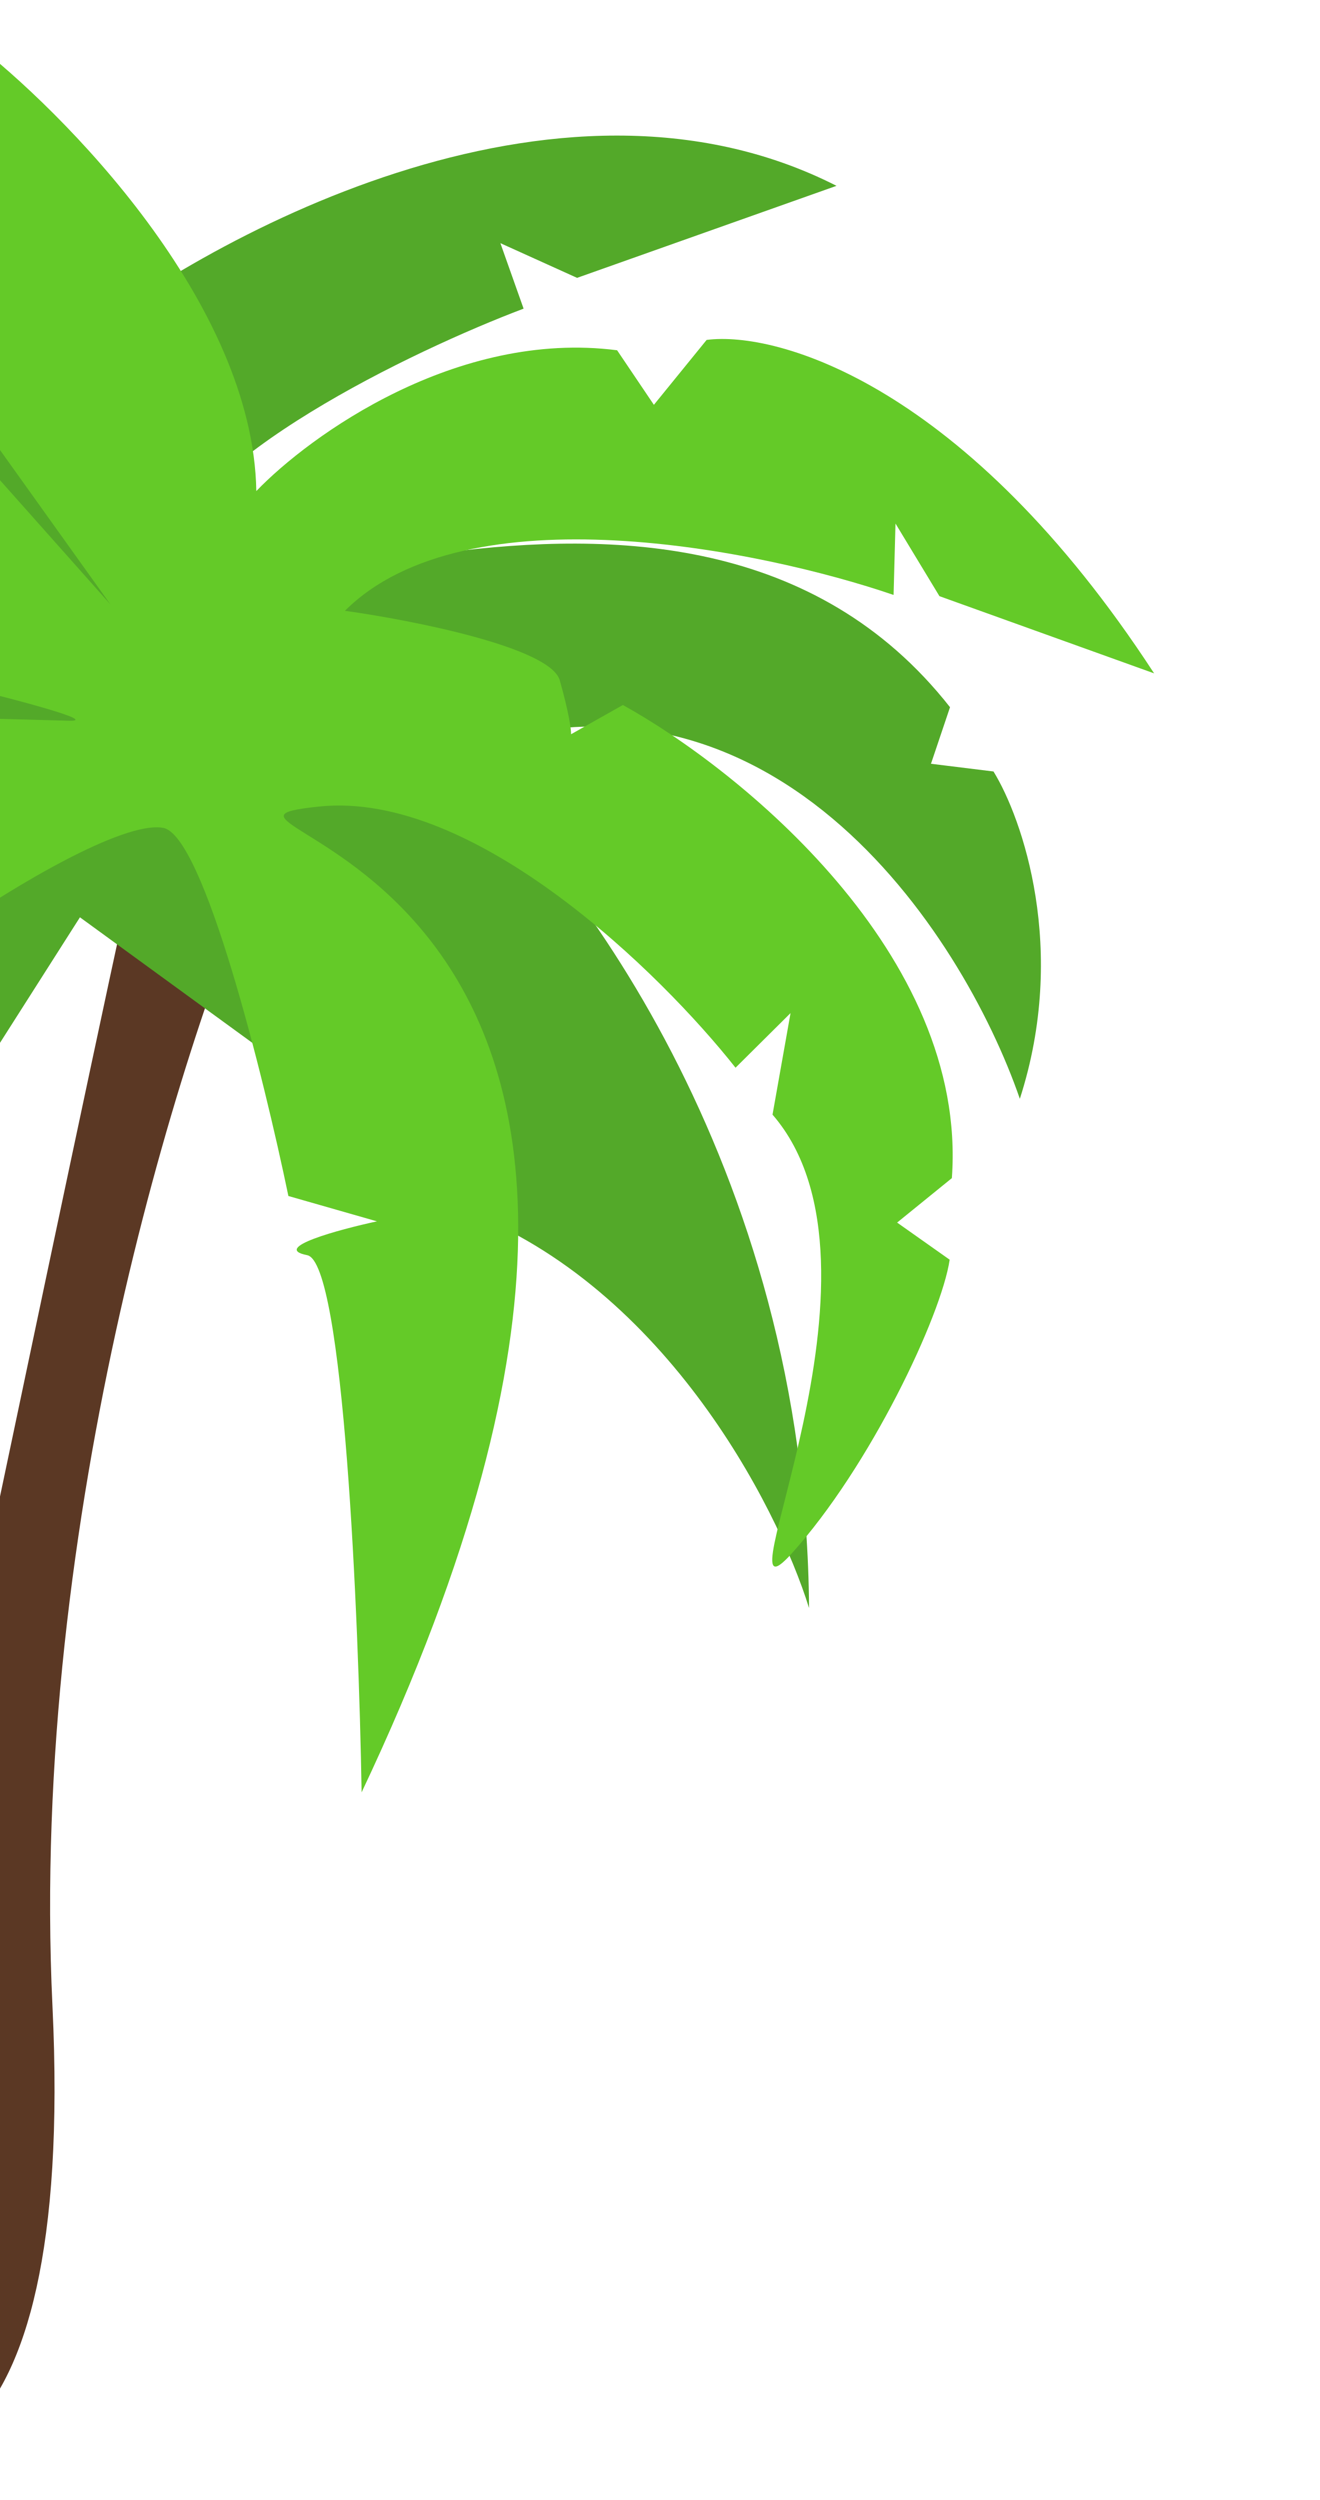
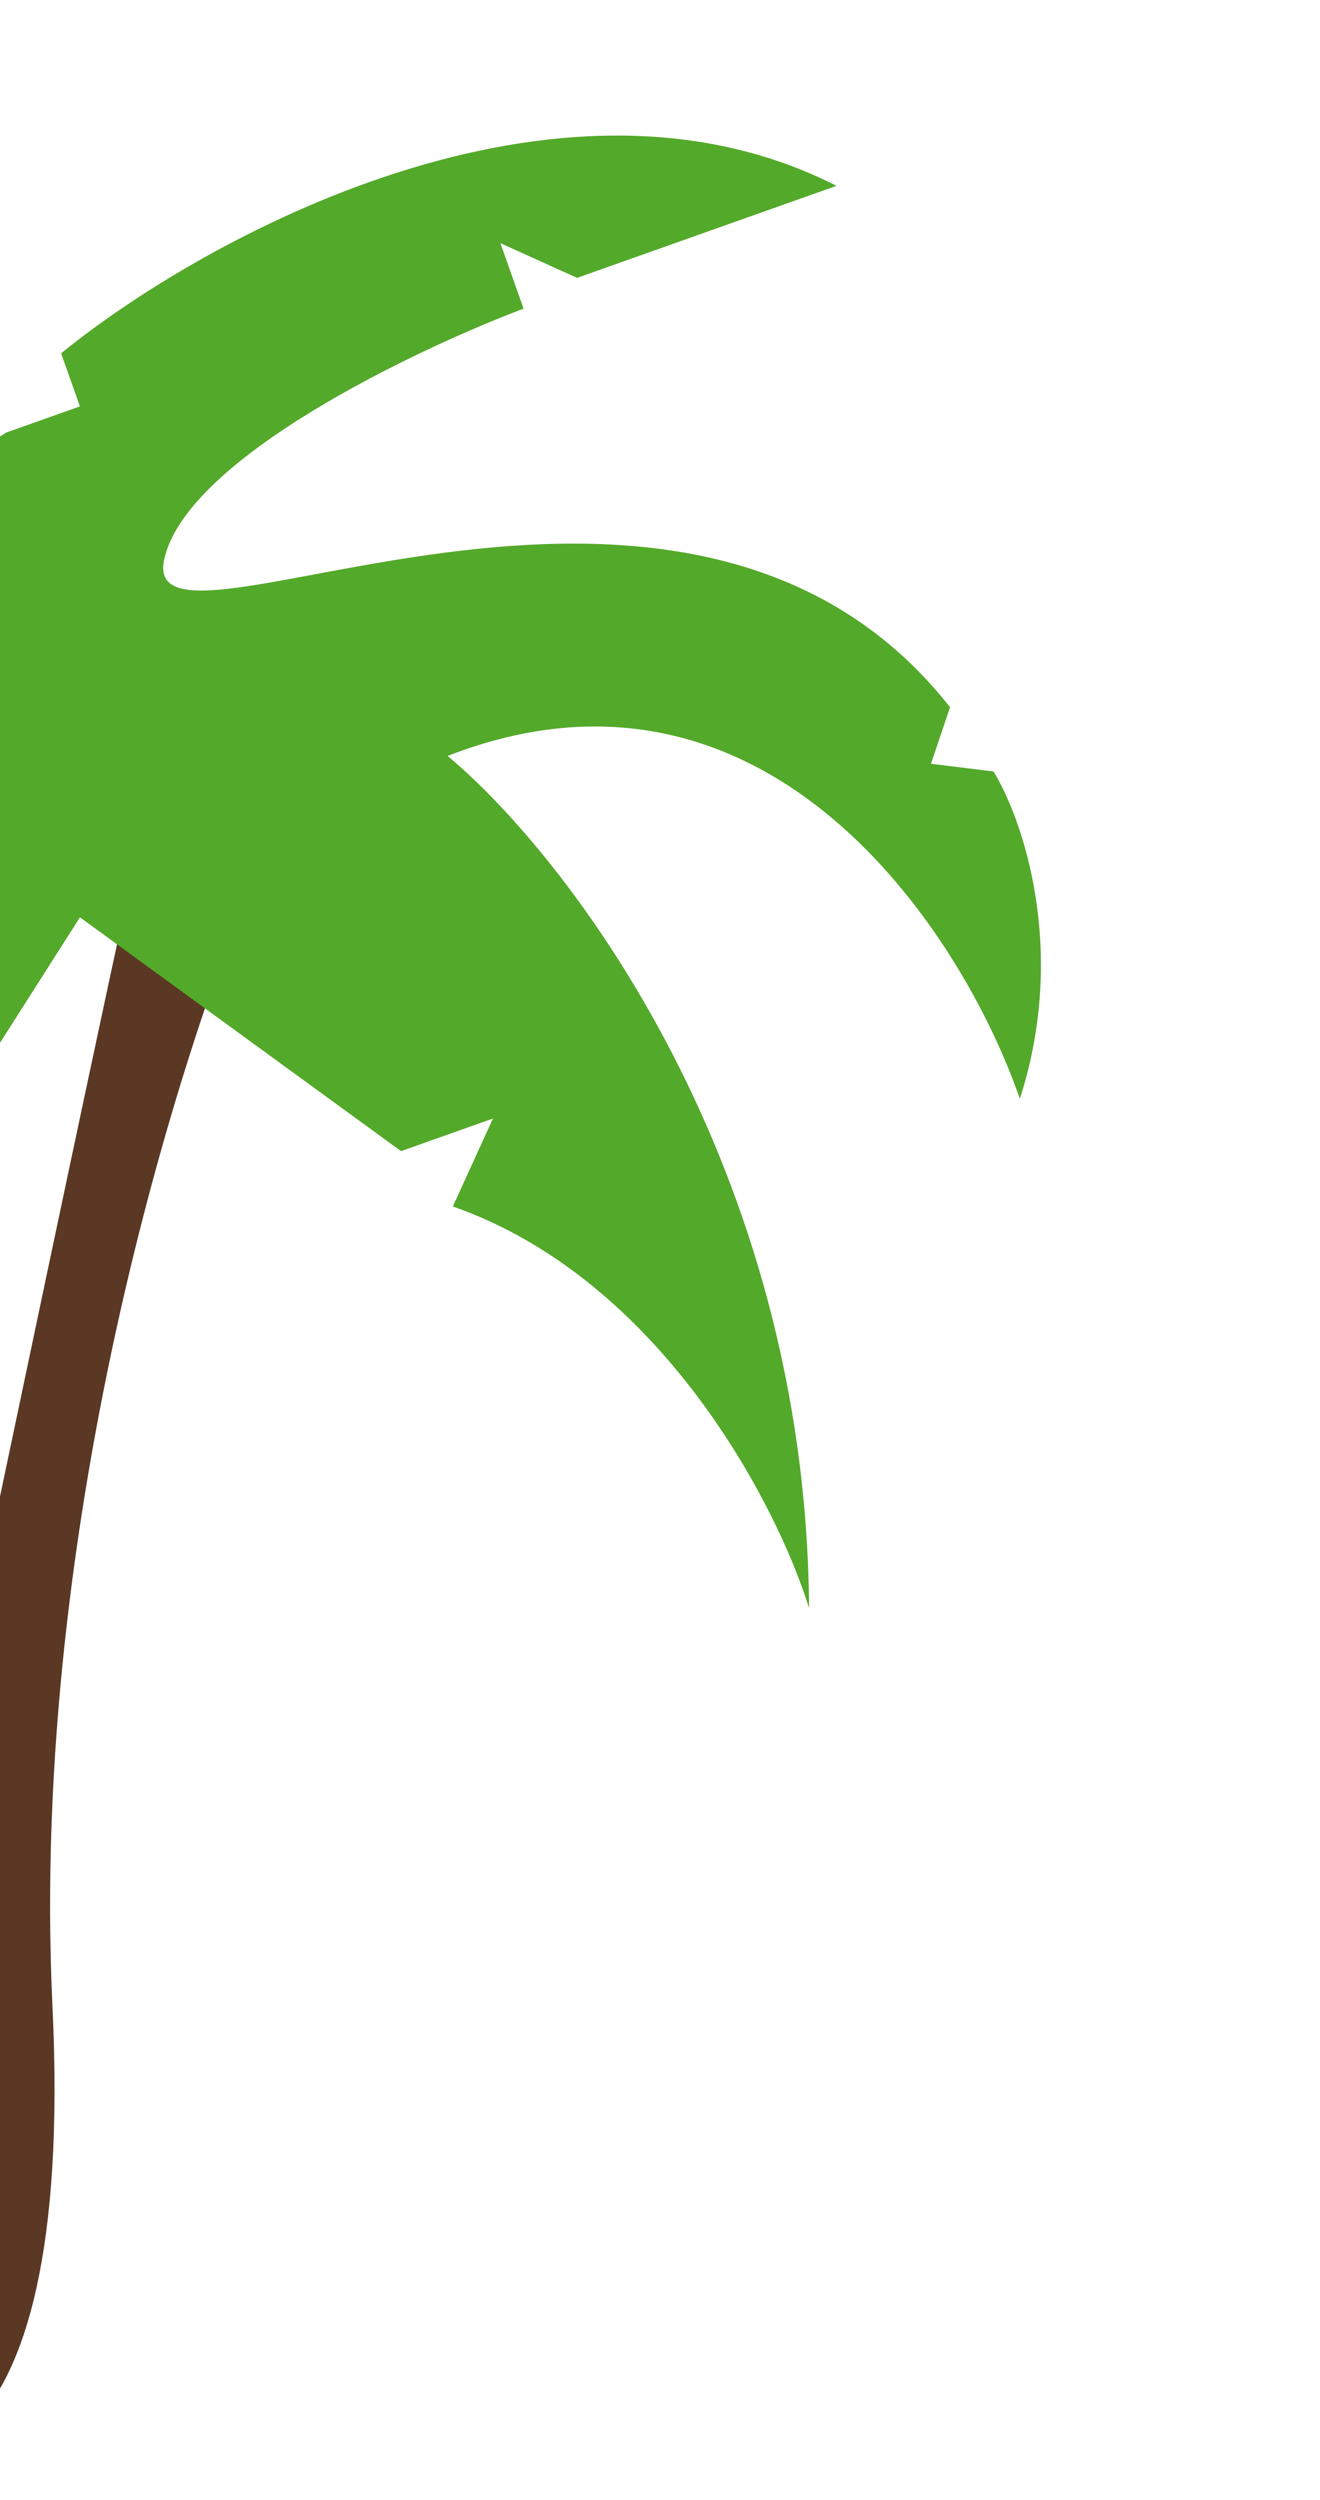
<svg xmlns="http://www.w3.org/2000/svg" width="262" height="496" viewBox="0 0 262 496" fill="none">
  <path d="M10.412 397.982C5.777 300.934 36.738 204.527 52.798 168.455C48.39 150.659 37.523 123.98 29.322 159.632C21.12 195.283 -19.554 389.991 -38.865 482.888C-20.508 495.023 15.047 495.03 10.412 397.982Z" fill="#5B3824" />
  <path d="M89.882 239.372C131.157 253.827 154.214 298.511 160.583 319.046C159.995 231.056 112.51 169.677 88.841 149.986C152.366 125.246 191.031 185.029 202.423 218.012C211.996 188.372 202.926 162.365 197.194 153.067L184.785 151.538L188.565 140.316C135.349 72.623 27.244 135.889 32.582 111.041C36.853 91.162 81.924 69.555 103.926 61.236L99.319 48.245L114.541 55.13L166.033 36.871C110.348 8.553 40.23 47.225 12.131 70.1L15.867 80.634L1.205 85.833C-21.229 99.796 -18.127 134.718 -13.771 150.433L-59.951 150.207L-29.999 254L15.867 182L79.6 228.393L97.845 221.923L89.882 239.372Z" fill="#53A929" />
-   <path d="M60.974 249.038C68.224 250.447 71.195 320.677 71.775 355.616C161.39 166.2 24.791 164.047 63.366 160.022C94.225 156.802 131.308 193.228 145.992 211.844L156.912 201.002L153.334 221.152C179.843 251.726 141.695 325.294 157.065 308.307C172.714 291.013 186.848 261.025 188.496 249.934L178.065 242.568L188.931 233.749C192.15 189.296 146.739 152.646 123.631 139.878L113.353 145.675C113.375 144.832 112.959 141.514 111.109 134.986C109.26 128.458 81.905 123.066 68.459 121.186C92.59 97.136 151.116 109.067 177.363 118.04L177.743 103.878L186.466 118.284L229.076 133.601C191.745 76.316 154.308 65.626 140.256 67.441L129.787 80.319L122.486 69.494C90.609 65.398 61.464 86.412 50.876 97.432C50.258 60.163 12.745 22.174 -5.934 7.837L-5.389 81.748L21.928 119.936L-8.041 86.232L-6.857 136.371C2.529 138.648 19.785 143.161 13.716 142.997L-29.274 141.842L-8.122 183.408C2.02 176.426 24.318 162.819 32.378 164.251C40.438 165.682 52.311 213.544 57.24 237.296L74.82 242.324C67.183 243.974 53.723 247.628 60.974 249.038Z" fill="#64CA28" />
</svg>